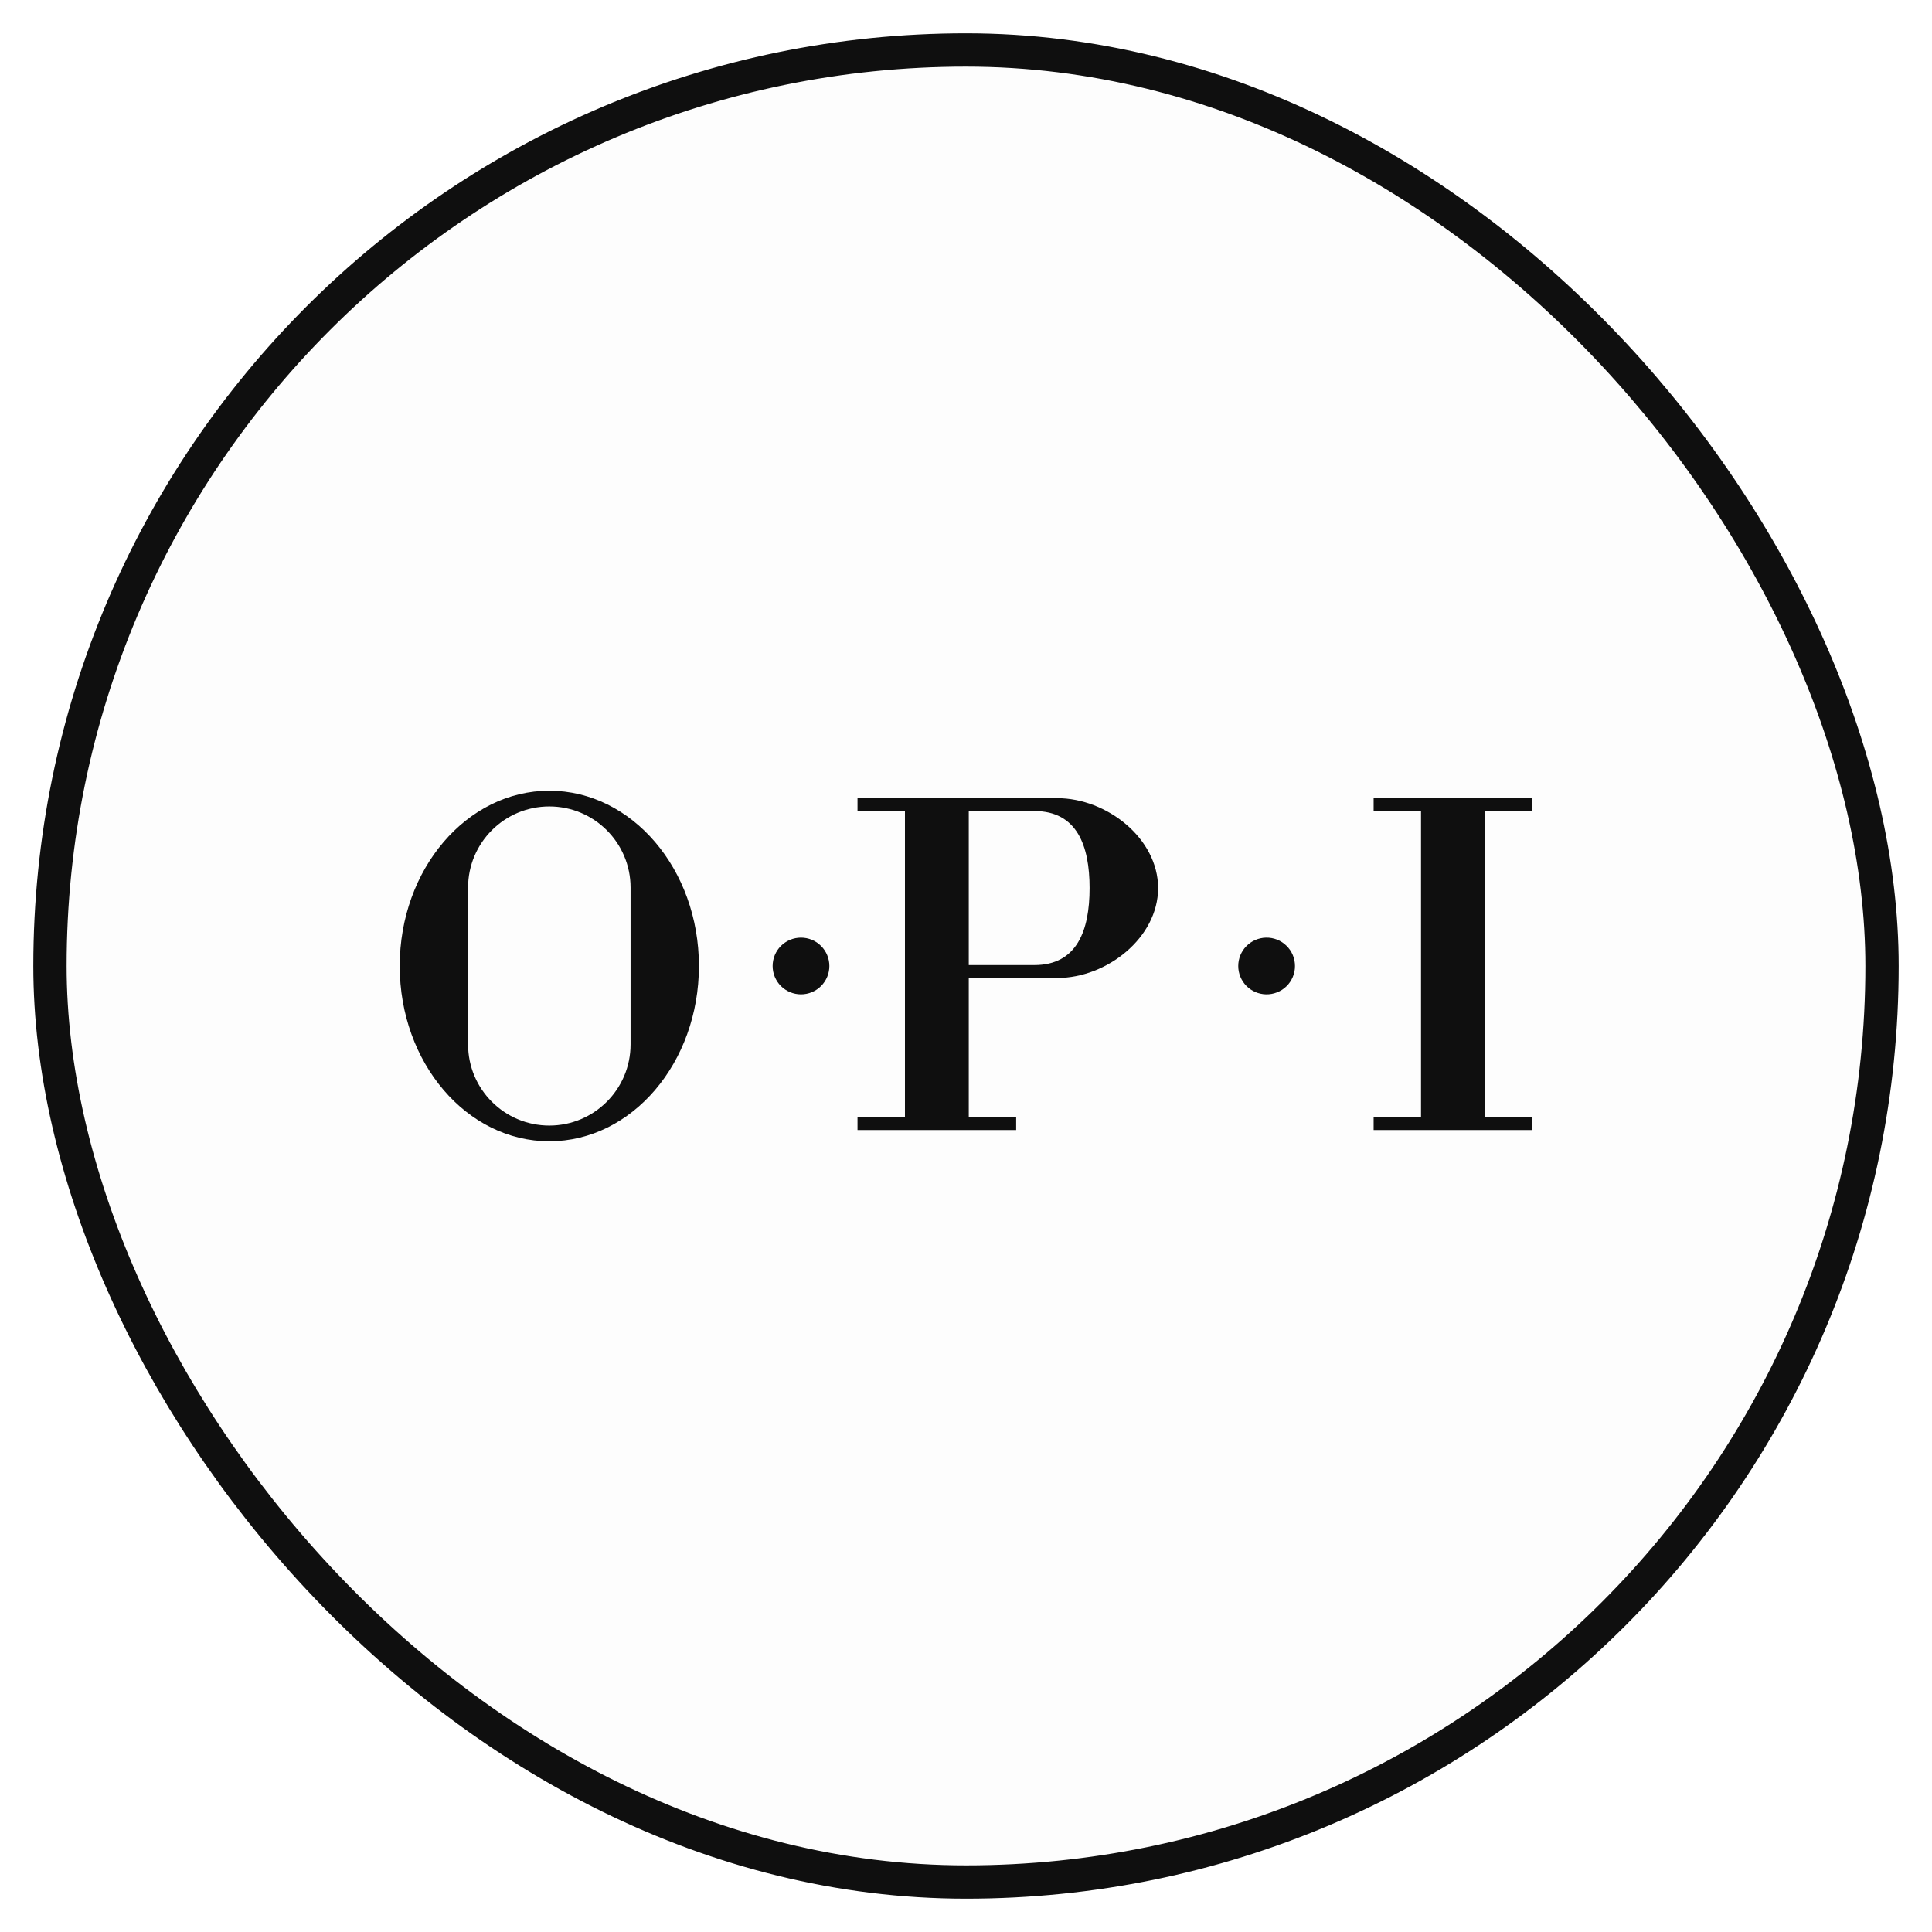
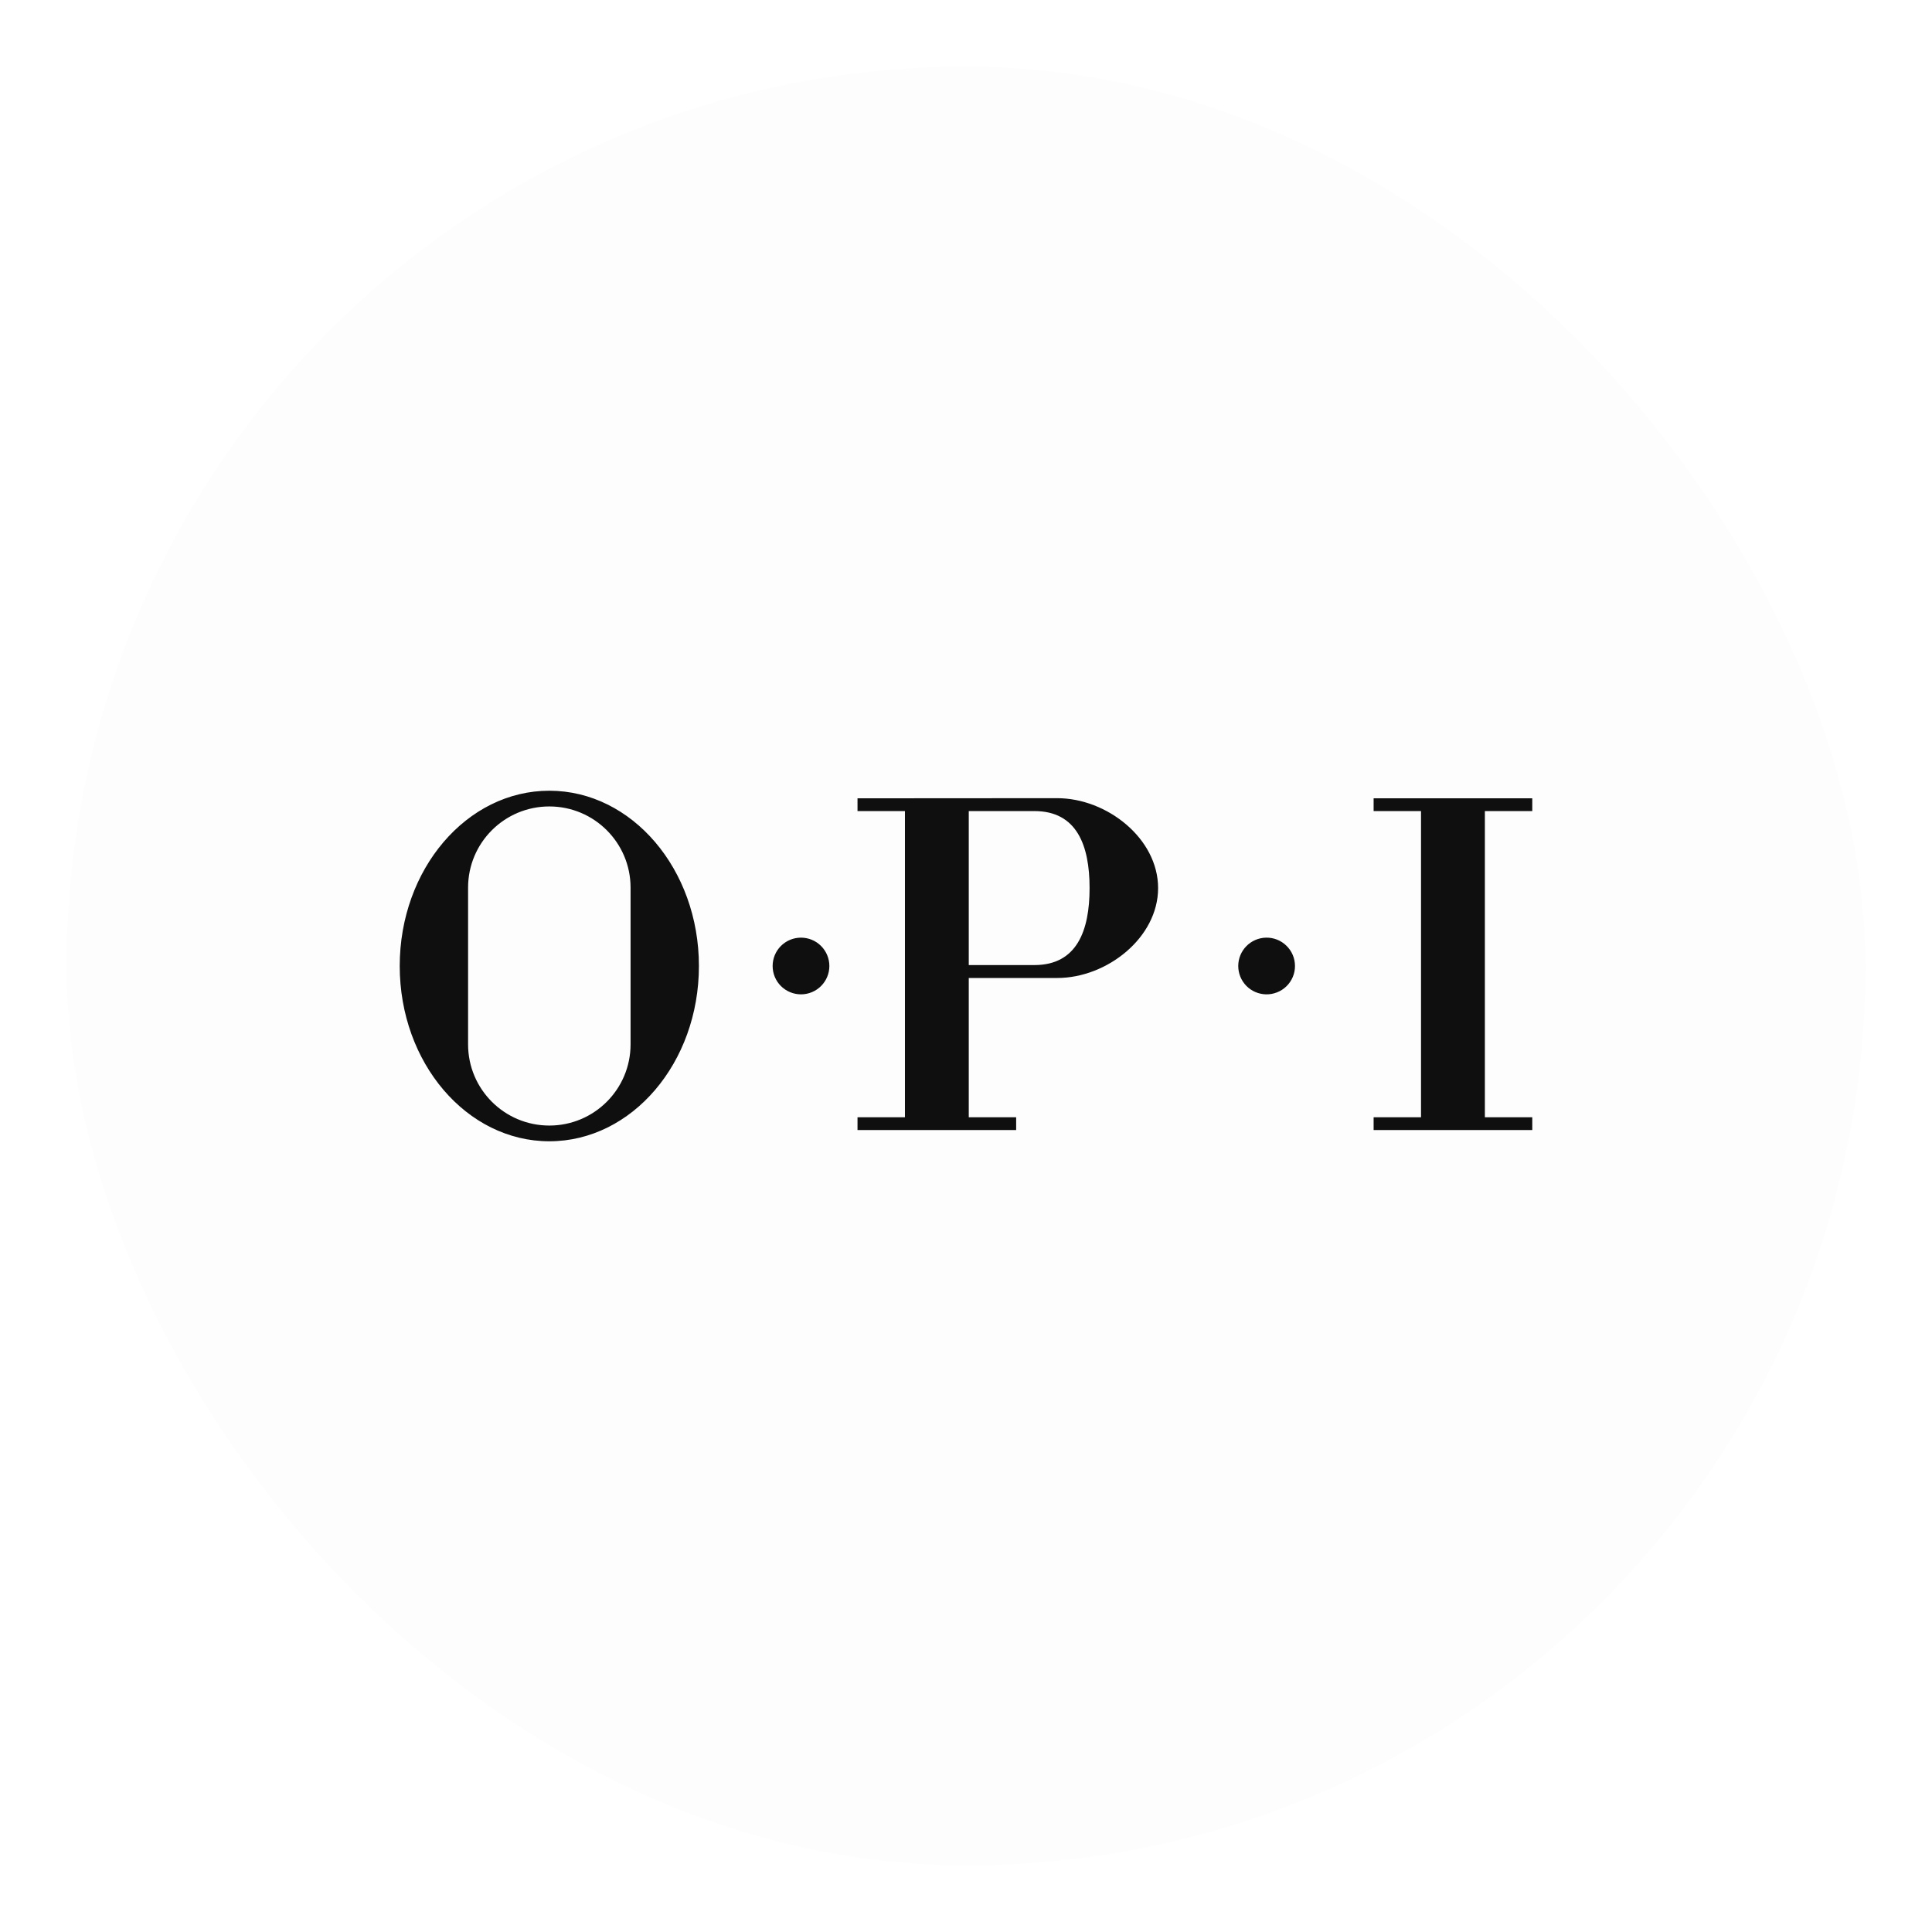
<svg xmlns="http://www.w3.org/2000/svg" width="58" height="58" viewBox="0 0 58 58" fill="none">
  <g filter="url(#filter0_d_911_1248)">
    <rect x="2" y="1" width="54" height="54" rx="27" fill="#FDFDFD" />
-     <rect x="1.5" y="0.5" width="55" height="55" rx="27.5" stroke="#0F0F0F" />
-     <path fill-rule="evenodd" clip-rule="evenodd" d="M38.007 28.851C38.12 28.853 38.233 28.833 38.338 28.791C38.444 28.75 38.54 28.687 38.621 28.608C38.702 28.529 38.766 28.434 38.81 28.33C38.854 28.225 38.877 28.113 38.876 28C38.876 27.886 38.854 27.774 38.81 27.67C38.766 27.565 38.701 27.471 38.62 27.392C38.539 27.312 38.443 27.25 38.338 27.208C38.232 27.167 38.12 27.146 38.006 27.149C37.784 27.154 37.572 27.245 37.416 27.405C37.26 27.564 37.173 27.777 37.173 28C37.173 28.223 37.26 28.436 37.416 28.596C37.572 28.755 37.784 28.846 38.007 28.851ZM24.046 28.851C24.272 28.851 24.489 28.761 24.648 28.602C24.808 28.442 24.898 28.226 24.898 28C24.898 27.774 24.808 27.558 24.648 27.398C24.489 27.238 24.272 27.149 24.046 27.149C23.82 27.149 23.604 27.238 23.444 27.398C23.284 27.558 23.195 27.774 23.195 28C23.195 28.226 23.284 28.442 23.444 28.602C23.604 28.761 23.82 28.851 24.046 28.851ZM16.491 22.738C18.971 22.738 20.982 25.094 20.982 28C20.982 30.906 18.971 33.262 16.491 33.262C14.011 33.262 12 30.906 12 28C12 25.094 14.011 22.738 16.491 22.738ZM16.491 23.21C15.144 23.21 14.052 24.301 14.052 25.647V30.353C14.052 31.699 15.144 32.79 16.491 32.79C17.838 32.79 18.93 31.699 18.93 30.353V25.647C18.93 24.301 17.838 23.21 16.491 23.21ZM41.237 22.966V23.349H42.66V32.541H41.237V32.924H46V32.541H44.577V23.349H46V22.966H41.237ZM29.083 27.972H31.054C32.331 27.972 32.71 26.937 32.71 25.661C32.71 24.384 32.331 23.349 31.054 23.349H29.083V27.972ZM29.083 32.541H30.506V32.924H25.743V32.541H27.167V23.349H25.743V22.966L31.738 22.962C33.229 22.962 34.767 24.17 34.767 25.661C34.767 27.151 33.229 28.36 31.738 28.36H29.083V32.541Z" fill="#0F0F0F" />
+     <path fill-rule="evenodd" clip-rule="evenodd" d="M38.007 28.851C38.12 28.853 38.233 28.833 38.338 28.791C38.444 28.75 38.54 28.687 38.621 28.608C38.702 28.529 38.766 28.434 38.81 28.33C38.854 28.225 38.877 28.113 38.876 28C38.876 27.886 38.854 27.774 38.81 27.67C38.766 27.565 38.701 27.471 38.62 27.392C38.539 27.312 38.443 27.25 38.338 27.208C38.232 27.167 38.12 27.146 38.006 27.149C37.784 27.154 37.572 27.245 37.416 27.405C37.26 27.564 37.173 27.777 37.173 28C37.173 28.223 37.26 28.436 37.416 28.596C37.572 28.755 37.784 28.846 38.007 28.851ZM24.046 28.851C24.272 28.851 24.489 28.761 24.648 28.602C24.808 28.442 24.898 28.226 24.898 28C24.898 27.774 24.808 27.558 24.648 27.398C24.489 27.238 24.272 27.149 24.046 27.149C23.82 27.149 23.604 27.238 23.444 27.398C23.284 27.558 23.195 27.774 23.195 28C23.195 28.226 23.284 28.442 23.444 28.602C23.604 28.761 23.82 28.851 24.046 28.851ZM16.491 22.738C18.971 22.738 20.982 25.094 20.982 28C20.982 30.906 18.971 33.262 16.491 33.262C14.011 33.262 12 30.906 12 28C12 25.094 14.011 22.738 16.491 22.738ZM16.491 23.21C15.144 23.21 14.052 24.301 14.052 25.647V30.353C14.052 31.699 15.144 32.79 16.491 32.79C17.838 32.79 18.93 31.699 18.93 30.353V25.647C18.93 24.301 17.838 23.21 16.491 23.21ZM41.237 22.966V23.349H42.66V32.541H41.237V32.924H46V32.541H44.577V23.349H46V22.966H41.237ZM29.083 27.972H31.054C32.331 27.972 32.71 26.937 32.71 25.661C32.71 24.384 32.331 23.349 31.054 23.349H29.083V27.972ZM29.083 32.541H30.506V32.924H25.743V32.541H27.167V23.349H25.743V22.966L31.738 22.962C33.229 22.962 34.767 24.17 34.767 25.661C34.767 27.151 33.229 28.36 31.738 28.36H29.083Z" fill="#0F0F0F" />
  </g>
  <defs>
    <filter id="filter0_d_911_1248" x="0" y="0" width="58" height="58" filterUnits="userSpaceOnUse" color-interpolation-filters="sRGB">
      <feFlood flood-opacity="0" result="BackgroundImageFix" />
      <feColorMatrix in="SourceAlpha" type="matrix" values="0 0 0 0 0 0 0 0 0 0 0 0 0 0 0 0 0 0 127 0" result="hardAlpha" />
      <feOffset dy="1" />
      <feGaussianBlur stdDeviation="0.5" />
      <feComposite in2="hardAlpha" operator="out" />
      <feColorMatrix type="matrix" values="0 0 0 0 0.629 0 0 0 0 0.629 0 0 0 0 0.629 0 0 0 0.44 0" />
      <feBlend mode="normal" in2="BackgroundImageFix" result="effect1_dropShadow_911_1248" />
      <feBlend mode="normal" in="SourceGraphic" in2="effect1_dropShadow_911_1248" result="shape" />
    </filter>
  </defs>
</svg>